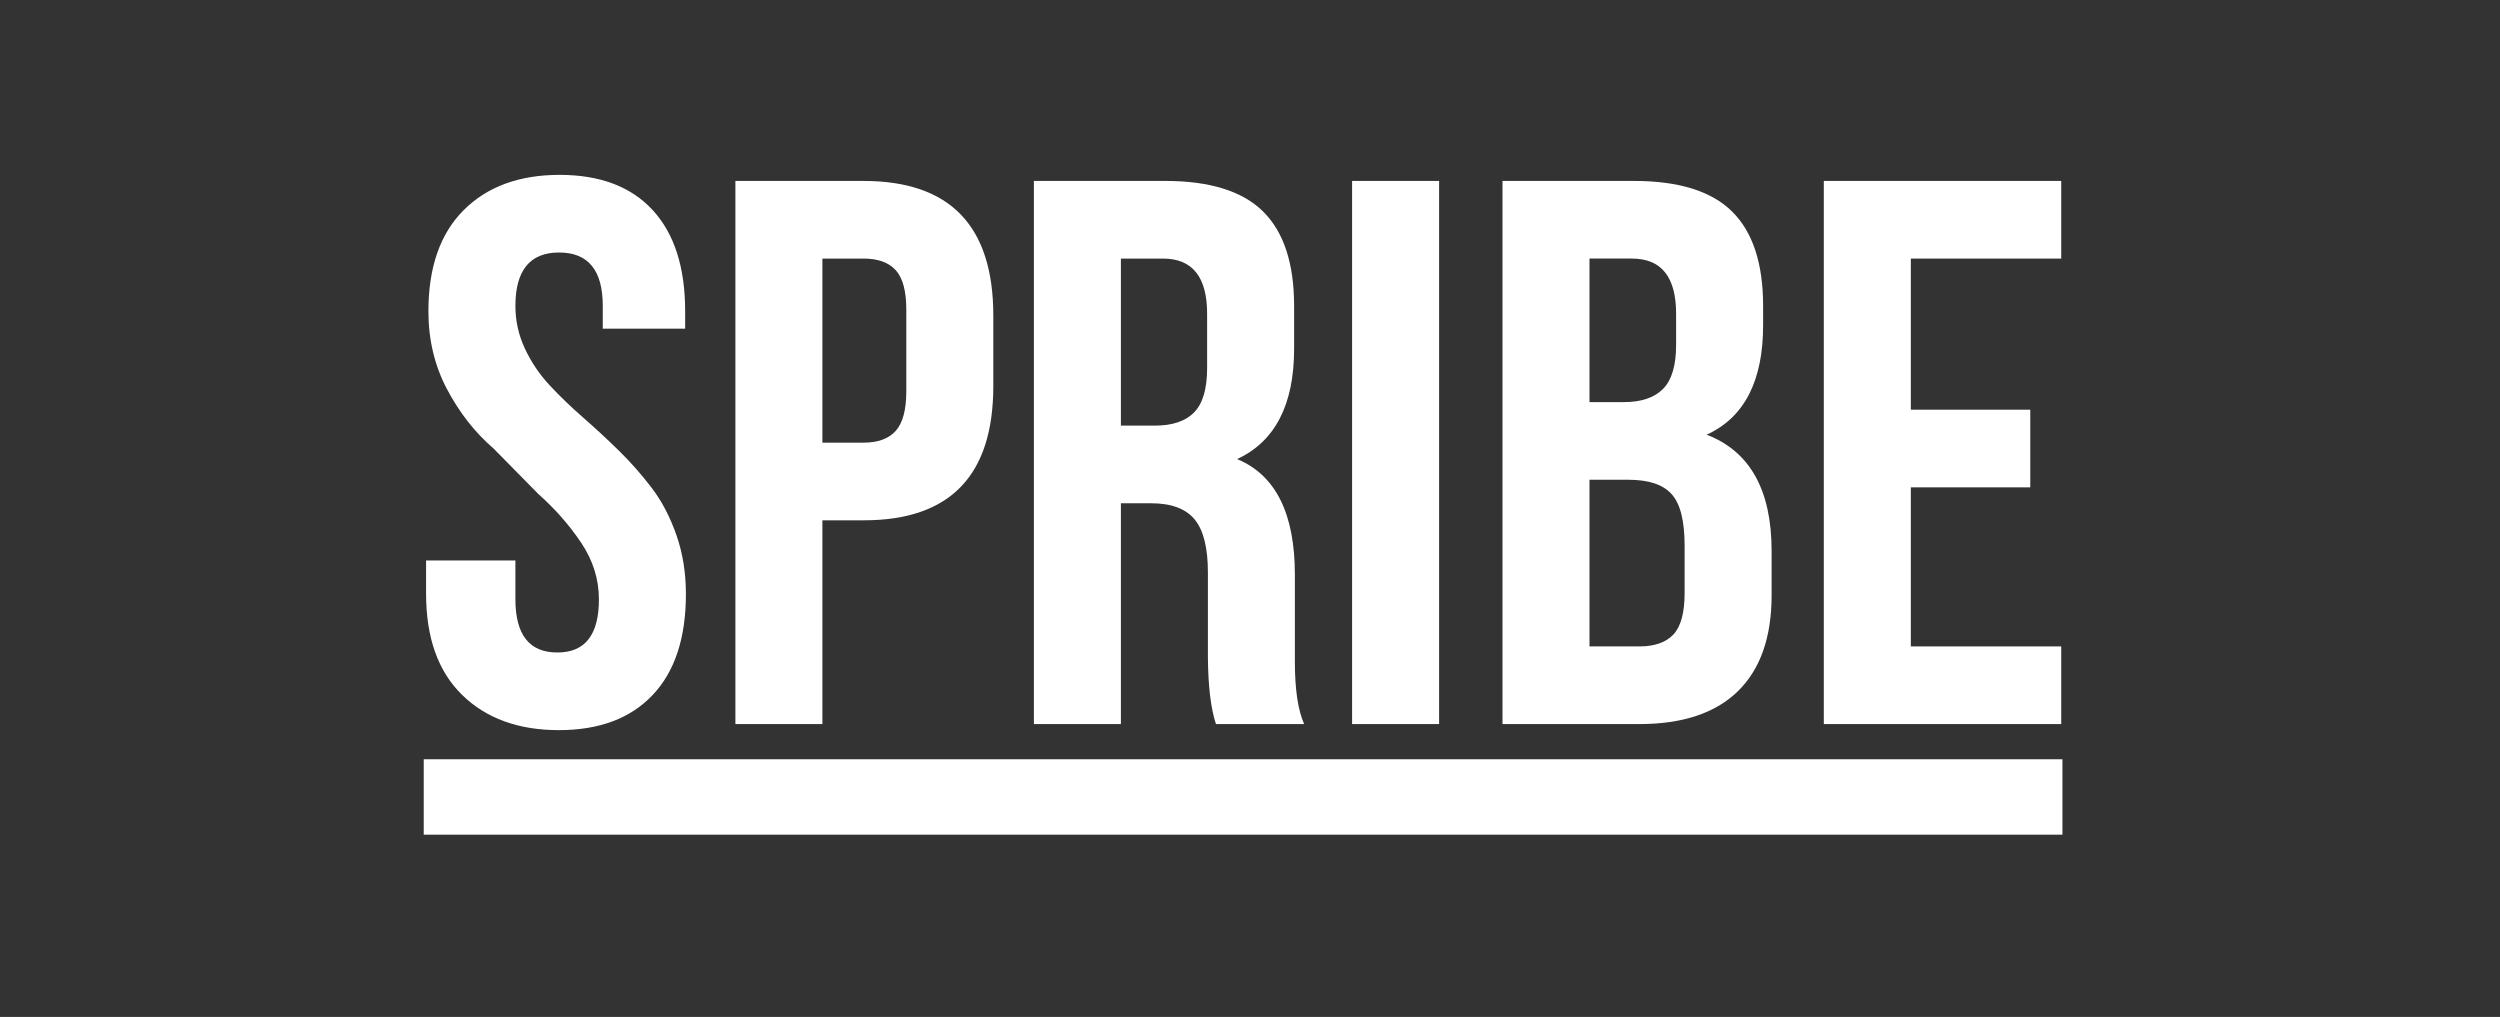
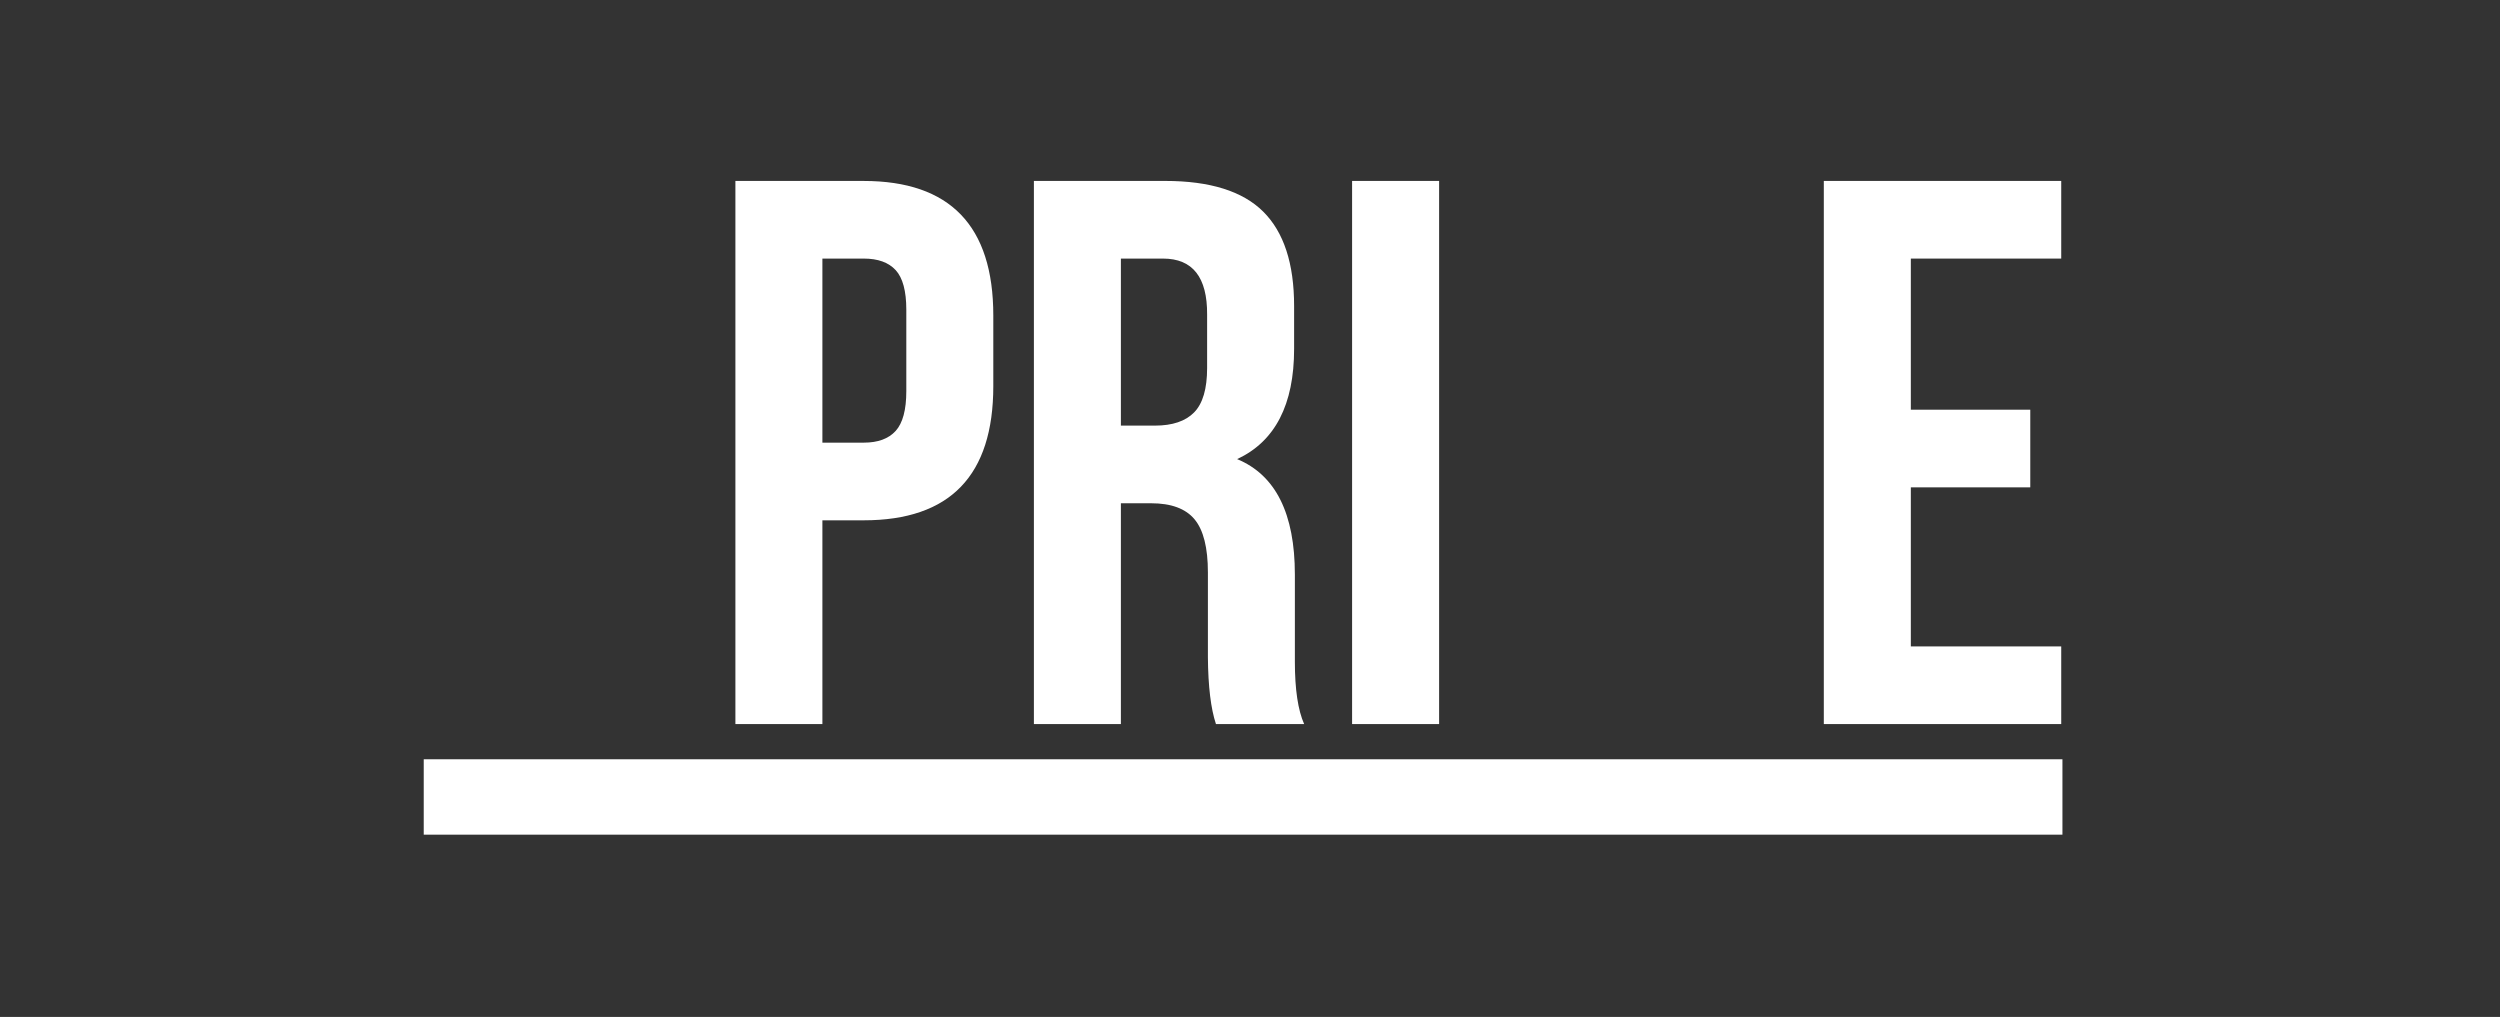
<svg xmlns="http://www.w3.org/2000/svg" width="118" height="48" viewBox="0 0 118 48" fill="none">
  <rect x="0" y="0" width="118" height="48" fill="#333333" stroke="none" />
  <g clip-path="url(#clip0_954_20448)">
-     <path fill-rule="evenodd" clip-rule="evenodd" d="M20.111 28.026V26.453H24.327V28.284C24.327 29.959 24.985 30.797 26.298 30.797H26.315C27.617 30.797 28.269 29.962 28.269 28.292C28.269 27.338 27.988 26.444 27.425 25.608C26.863 24.773 26.191 24.009 25.409 23.317L23.296 21.17C22.422 20.419 21.692 19.488 21.104 18.379C20.515 17.269 20.221 16.04 20.221 14.692C20.221 12.618 20.776 11.027 21.887 9.917C22.997 8.808 24.507 8.254 26.413 8.254C28.32 8.254 29.784 8.808 30.806 9.916C31.828 11.025 32.339 12.616 32.339 14.689V15.512H28.451V14.44C28.451 12.759 27.764 11.918 26.389 11.918C25.014 11.918 24.327 12.76 24.327 14.442C24.327 15.146 24.477 15.817 24.776 16.455C25.075 17.094 25.463 17.669 25.94 18.182C26.417 18.695 26.943 19.202 27.517 19.702C28.091 20.204 28.659 20.729 29.218 21.278C29.777 21.827 30.295 22.413 30.77 23.04C31.244 23.666 31.63 24.406 31.928 25.259C32.226 26.112 32.375 27.039 32.375 28.042C32.375 30.111 31.852 31.698 30.806 32.804C29.759 33.909 28.283 34.462 26.375 34.462C24.468 34.462 22.947 33.908 21.812 32.8C20.678 31.692 20.111 30.1 20.111 28.026Z" fill="white" />
    <path fill-rule="evenodd" clip-rule="evenodd" d="M38.817 20.893H40.77C41.439 20.893 41.941 20.708 42.276 20.339C42.61 19.97 42.778 19.344 42.778 18.462V14.618C42.778 13.736 42.61 13.114 42.276 12.75C41.941 12.386 41.439 12.205 40.77 12.205H38.817V20.893ZM34.711 34.176V8.541H40.761C44.842 8.541 46.884 10.658 46.884 14.893V18.223C46.884 22.446 44.844 24.559 40.766 24.559H38.817V34.176H34.711Z" fill="white" />
    <path fill-rule="evenodd" clip-rule="evenodd" d="M52.906 20.089H54.512C55.34 20.089 55.957 19.88 56.365 19.463C56.772 19.046 56.976 18.349 56.976 17.371V14.851C56.988 13.087 56.294 12.205 54.895 12.205H52.906V20.089ZM48.8 34.176V8.54H54.996C57.109 8.54 58.653 9.023 59.624 9.989C60.596 10.955 61.082 12.44 61.082 14.443V16.464C61.082 19.1 60.186 20.835 58.393 21.67C60.21 22.422 61.118 24.24 61.118 27.126V31.071V31.232C61.118 32.541 61.265 33.522 61.556 34.176H57.393C57.152 33.45 57.025 32.404 57.013 31.035V27.019C57.013 25.854 56.803 25.018 56.383 24.512C55.963 24.006 55.279 23.754 54.329 23.754H52.906V34.176H48.8Z" fill="white" />
    <path fill-rule="evenodd" clip-rule="evenodd" d="M63.819 34.176H67.926V8.54H63.819V34.176Z" fill="white" />
-     <path fill-rule="evenodd" clip-rule="evenodd" d="M75.024 30.511H77.379C78.097 30.511 78.632 30.323 78.985 29.948C79.337 29.572 79.514 28.92 79.514 27.99V25.756C79.514 24.587 79.311 23.777 78.902 23.325C78.495 22.871 77.817 22.645 76.868 22.645H75.024V30.511ZM75.024 18.98H76.637C77.468 18.98 78.088 18.771 78.498 18.354C78.908 17.937 79.112 17.246 79.112 16.281V14.85C79.124 13.087 78.428 12.204 77.023 12.204H75.024V18.98ZM70.918 34.176V8.54H77.124C79.24 8.54 80.786 9.023 81.759 9.988C82.732 10.953 83.219 12.437 83.219 14.439V15.351C83.219 17.985 82.331 19.707 80.554 20.517C82.599 21.304 83.62 23.134 83.62 26.006V28.097C83.62 30.076 83.091 31.584 82.033 32.621C80.974 33.657 79.423 34.176 77.379 34.176H70.918Z" fill="white" />
    <path fill-rule="evenodd" clip-rule="evenodd" d="M86.084 34.176V8.54H97.29V12.205H90.191V19.338H95.829V23.003H90.191V30.511H97.29V34.176H86.084Z" fill="white" />
    <path fill-rule="evenodd" clip-rule="evenodd" d="M20 39.396H97.347V35.837H20V39.396Z" fill="white" />
  </g>
  <defs>
    <clipPath id="clip0_954_20448">
      <rect width="78" height="32" fill="white" transform="translate(20 8)" />
    </clipPath>
  </defs>
</svg>